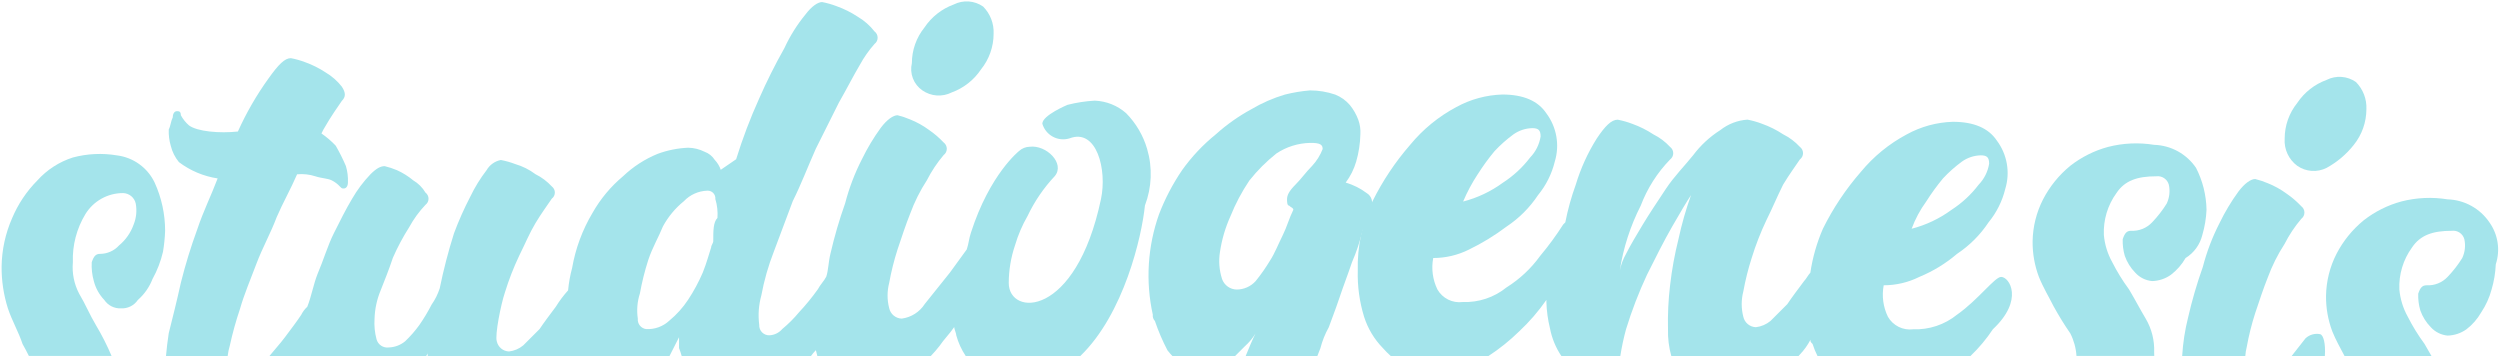
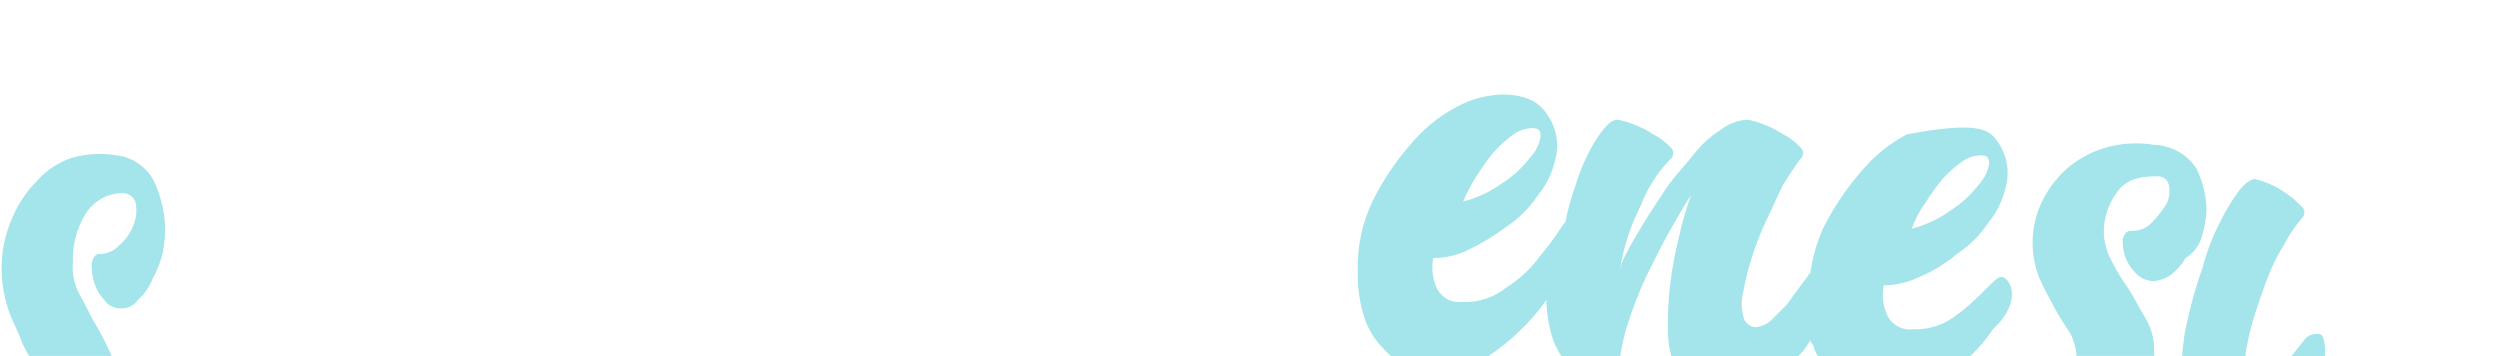
<svg xmlns="http://www.w3.org/2000/svg" width="1215" height="173" viewBox="0 0 1215 173" fill="none">
-   <path d="M1143.96 70.39C1147.91 65.482 1150.06 59.373 1150.07 53.073C1150.18 50.637 1149.79 48.205 1148.91 45.929C1148.03 43.654 1146.69 41.585 1144.98 39.853C1142.91 38.411 1140.5 37.555 1137.99 37.375C1135.48 37.196 1132.97 37.7 1130.72 38.835C1124.9 40.959 1119.9 44.883 1116.46 50.037C1112.51 54.946 1110.35 61.055 1110.35 67.355C1110.17 69.894 1110.64 72.437 1111.71 74.748C1112.78 77.059 1114.41 79.062 1116.46 80.574C1118.52 82.017 1120.94 82.874 1123.45 83.053C1125.96 83.232 1128.47 82.728 1130.72 81.592C1135.84 78.793 1140.35 74.982 1143.96 70.39Z" fill="#A4E4EB" />
-   <path d="M448.254 43.913C450.317 45.356 452.733 46.212 455.244 46.391C457.756 46.571 460.269 46.066 462.516 44.932C468.341 42.807 473.336 38.881 476.778 33.724C480.73 28.817 482.887 22.708 482.894 16.407C483.005 13.971 482.611 11.539 481.734 9.263C480.858 6.988 479.518 4.919 477.801 3.188C475.738 1.746 473.324 0.89 470.813 0.711C468.303 0.532 465.791 1.036 463.544 2.17C457.721 4.295 452.726 8.218 449.282 13.372C445.333 18.28 443.178 24.389 443.171 30.689C442.587 33.149 442.759 35.728 443.666 38.088C444.573 40.448 446.172 42.479 448.254 43.913Z" fill="#A4E4EB" />
-   <path d="M1167.1 97.902C1174.42 96.018 1182.05 95.672 1189.51 96.885C1193.55 97.005 1197.5 98.084 1201.04 100.031C1204.58 101.979 1207.61 104.739 1209.87 108.086C1211.94 111.003 1213.3 114.366 1213.83 117.902C1214.37 121.439 1214.06 125.051 1212.95 128.449C1212.77 132.597 1212.09 136.707 1210.91 140.689C1209.84 144.677 1208.12 148.462 1205.82 151.892C1204.01 155.054 1201.58 157.824 1198.69 160.039C1196.01 161.954 1192.81 163.018 1189.52 163.094C1186.39 162.801 1183.49 161.348 1181.37 159.02C1179.1 156.71 1177.36 153.928 1176.28 150.873C1175.5 148.231 1175.16 145.479 1175.26 142.726C1176.28 139.671 1177.3 138.652 1179.34 138.652C1181.23 138.751 1183.12 138.44 1184.88 137.736C1186.64 137.033 1188.22 135.955 1189.52 134.579C1192.21 131.779 1194.6 128.708 1196.65 125.414C1197.99 122.552 1198.35 119.329 1197.67 116.243C1197.32 114.94 1196.5 113.81 1195.38 113.061C1194.26 112.313 1192.9 111.996 1191.56 112.17C1182.39 112.17 1176.28 114.207 1172.21 120.317C1167.93 126.223 1165.77 133.403 1166.09 140.689C1166.51 145.333 1167.9 149.837 1170.17 153.909C1172.51 158.534 1175.24 162.957 1178.31 167.129C1179.56 169.21 1180.64 171.121 1181.69 173H1139.43C1137.52 169.391 1135.17 165.222 1133.5 161.058C1131.42 155.525 1130.38 149.651 1130.45 143.739C1130.57 136.648 1132.31 129.679 1135.54 123.367C1138.79 117.092 1143.29 111.547 1148.76 107.073C1154.2 102.823 1160.43 99.704 1167.1 97.902Z" fill="#A4E4EB" />
  <path d="M35.431 76.532C42.407 74.672 49.7 74.325 56.822 75.513C60.743 75.998 64.479 77.462 67.684 79.773C70.889 82.083 73.459 85.165 75.158 88.732C78.509 96.088 80.245 104.076 80.249 112.159C80.127 115.586 79.78 119.002 79.211 122.383C78.135 127.004 76.422 131.453 74.12 135.602C72.604 139.524 70.157 143.02 66.991 145.786C66.098 147.11 64.879 148.181 63.451 148.895C62.022 149.609 60.434 149.941 58.839 149.86C57.245 149.94 55.657 149.608 54.23 148.894C52.803 148.18 51.584 147.11 50.692 145.786C48.241 143.215 46.488 140.06 45.6 136.62C44.76 133.642 44.416 130.546 44.581 127.455C45.6 124.396 46.618 123.377 48.655 123.377C50.382 123.372 52.091 123.006 53.669 122.305C55.248 121.604 56.664 120.581 57.826 119.303C61.081 116.617 63.545 113.097 64.955 109.119C66.253 105.889 66.606 102.355 65.972 98.931C65.668 97.522 64.902 96.255 63.794 95.332C62.687 94.41 61.302 93.883 59.862 93.838C56.188 93.819 52.571 94.748 49.36 96.532C46.149 98.317 43.451 100.898 41.527 104.028C37.245 111.072 35.121 119.217 35.416 127.455C34.944 132.737 36.004 138.042 38.471 142.736C41.526 147.827 43.569 152.919 46.623 158.016C49.499 162.83 52.037 167.837 54.221 172.999H14.037C13.075 171.032 12.051 169.095 10.965 167.192C8.929 161.081 5.873 155.985 3.836 149.874C1.753 143.286 0.721 136.411 0.781 129.501C0.897 121.43 2.629 113.464 5.874 106.074C8.74 99.233 12.895 93.008 18.114 87.738C22.785 82.526 28.764 78.658 35.431 76.532Z" fill="#A4E4EB" />
-   <path d="M399.541 1C401.973 1.466 404.358 2.148 406.669 3.037C410.257 4.321 413.678 6.03 416.858 8.129C419.996 9.976 422.759 12.396 425.005 15.263C425.479 15.618 425.865 16.079 426.13 16.609C426.395 17.14 426.533 17.726 426.533 18.318C426.533 18.911 426.395 19.495 426.13 20.025C425.865 20.556 425.479 21.017 425.005 21.373C422.245 24.483 419.852 27.901 417.872 31.557C414.817 36.673 411.761 42.759 407.688 49.893L396.48 72.302C392.407 81.462 389.352 89.615 385.278 97.762L376.113 122.208C373.404 129.129 371.357 136.291 370.003 143.599C368.714 148.237 368.367 153.087 368.984 157.861C368.944 158.541 369.047 159.222 369.289 159.858C369.531 160.495 369.905 161.073 370.387 161.554C370.868 162.035 371.447 162.408 372.084 162.649C372.721 162.891 373.401 162.995 374.081 162.953C375.252 162.876 376.395 162.566 377.444 162.041C378.493 161.516 379.428 160.789 380.191 159.898C383.157 157.444 385.885 154.716 388.339 151.751C391.641 148.224 394.703 144.48 397.504 140.544C398.522 138.507 400.559 136.475 401.577 134.434C402.595 131.383 402.596 127.305 403.614 123.231C405.521 114.953 407.903 106.79 410.748 98.785C412.669 91.377 415.401 84.203 418.895 77.394C421.493 72.04 424.56 66.926 428.061 62.113C431.116 58.045 434.17 56.003 436.207 56.003C438.295 56.518 440.339 57.2 442.317 58.044C445.577 59.344 448.657 61.056 451.483 63.137C454.071 64.915 456.463 66.963 458.617 69.247C459.091 69.603 459.476 70.064 459.741 70.594C460.006 71.124 460.144 71.709 460.145 72.302C460.145 72.895 460.006 73.48 459.741 74.01C459.476 74.54 459.091 75.001 458.617 75.356C455.435 79.106 452.7 83.214 450.47 87.597C447.151 92.707 444.418 98.175 442.323 103.896C440.287 108.974 438.249 115.104 436.212 121.214C434.495 126.551 433.135 131.996 432.139 137.513C431.1 141.527 431.1 145.739 432.139 149.753C432.442 151.162 433.209 152.43 434.316 153.353C435.424 154.275 436.808 154.8 438.249 154.845C440.522 154.541 442.701 153.747 444.636 152.516C446.57 151.285 448.214 149.647 449.451 147.717L461.691 132.436C464.747 128.362 466.784 125.302 469.839 121.229C470.857 118.174 470.857 116.137 471.875 113.082C481.04 84.562 495.304 73.355 495.304 73.355C496.706 72.094 498.511 71.371 500.396 71.317C508.562 70.299 517.727 79.47 512.636 85.58C507.249 91.304 502.788 97.834 499.416 104.935C496.822 109.43 494.771 114.217 493.306 119.196C491.303 125.103 490.272 131.296 490.251 137.533C490.252 153.827 522.829 154.849 535.069 96.787C538.124 82.53 533.007 62.157 519.788 67.249C518.452 67.657 517.049 67.796 515.659 67.658C514.269 67.52 512.92 67.107 511.69 66.444C510.461 65.781 509.375 64.881 508.496 63.796C507.617 62.71 506.962 61.461 506.569 60.12C506.57 56.042 518.81 50.95 518.81 50.95C523.141 49.852 527.567 49.169 532.028 48.913C537.674 49.125 543.074 51.284 547.31 55.023C552.081 59.867 555.58 65.816 557.493 72.341C560.176 81.385 559.805 91.061 556.436 99.872C554.931 114.885 546.239 152.577 525.057 173H469.33C467.294 169.959 465.745 166.595 464.762 163.026C464.762 162.008 463.743 159.972 463.743 158.953C461.706 162.008 458.651 165.063 456.614 168.118C455.289 169.82 453.878 171.449 452.389 173H397.226C396.947 172.073 396.708 171.132 396.515 170.18C395.575 171.12 394.852 172.06 394.146 173H331.292C330.935 171.699 330.509 170.418 330.012 169.161V163.888C328.473 166.969 326.933 170.049 325.394 173H207.871C207.833 172.366 207.802 171.731 207.78 171.096V171.894C207.574 172.265 207.363 172.633 207.149 173H130.962C133.457 169.893 135.954 167.262 138.452 163.933C141.424 159.972 144.416 156.011 146.374 153.039C147.115 151.549 148.122 150.205 149.346 149.077C151.324 144.127 152.337 138.183 154.296 133.233C157.263 126.301 159.251 119.372 162.218 113.429C165.185 107.485 168.157 101.542 171.129 96.592C173.61 92.287 176.602 88.297 180.039 84.709C183.011 81.728 185.013 80.748 186.972 80.748C189.002 81.24 190.991 81.895 192.916 82.706C195.767 83.992 198.432 85.657 200.838 87.656C203.29 89.103 205.335 91.148 206.782 93.6C207.243 93.946 207.617 94.395 207.875 94.911C208.133 95.427 208.267 95.995 208.267 96.571C208.267 97.148 208.133 97.718 207.875 98.233C207.617 98.749 207.243 99.198 206.782 99.544C203.676 102.813 201.013 106.475 198.86 110.438C195.837 115.175 193.188 120.143 190.938 125.293C188.955 131.232 186.952 136.186 184.994 141.136C183.162 145.536 182.154 150.237 182.022 155.002C181.804 158.333 182.136 161.677 183.002 164.901C183.345 166.169 184.136 167.27 185.229 167.998C186.323 168.726 187.643 169.034 188.945 168.862C191.841 168.77 194.625 167.726 196.867 165.891C199.42 163.471 201.74 160.819 203.8 157.969C205.998 154.803 207.985 151.494 209.744 148.064C211.453 145.637 212.789 142.966 213.705 140.143C215.548 131.115 217.862 122.19 220.638 113.404C222.907 107.304 225.553 101.351 228.56 95.578C230.749 91.025 233.403 86.712 236.481 82.706C237.215 81.433 238.213 80.332 239.409 79.478C240.605 78.624 241.971 78.036 243.414 77.756C245.779 78.201 248.1 78.857 250.348 79.715C253.919 80.757 257.274 82.433 260.252 84.664C263.233 86.144 265.917 88.157 268.174 90.603C268.635 90.95 269.009 91.398 269.267 91.914C269.524 92.43 269.659 92.999 269.659 93.575C269.659 94.152 269.524 94.721 269.267 95.236C269.009 95.752 268.635 96.201 268.174 96.547C266.196 99.519 263.224 103.48 260.252 108.43C257.28 113.38 255.302 118.331 252.33 124.274C249.592 130.041 247.275 135.999 245.397 142.101C243.395 148.04 240.457 162.894 241.437 165.866C241.732 167.236 242.477 168.467 243.554 169.364C244.63 170.261 245.975 170.772 247.375 170.816C249.926 170.524 252.336 169.492 254.309 167.849L262.23 159.928C264.208 156.956 267.179 152.994 270.151 149.033C271.89 146.219 273.88 143.568 276.096 141.111C276.435 137.431 277.09 133.786 278.054 130.218C279.696 120.776 283.052 111.715 287.954 103.48C291.794 96.694 296.826 90.654 302.809 85.653C307.691 81.004 313.4 77.309 319.642 74.76C324.409 73.003 329.42 72.001 334.496 71.788C337.249 71.847 339.955 72.515 342.418 73.746C344.458 74.487 346.198 75.879 347.368 77.707C348.711 79.118 349.726 80.809 350.34 82.657V82.486L357.763 77.394C360.88 67.324 364.621 57.459 368.965 47.855C372.634 39.508 376.719 31.348 381.205 23.409C383.893 17.564 387.317 12.087 391.394 7.11C394.449 3.037 397.504 1 399.541 1ZM141.365 28.267C143.73 28.711 146.05 29.366 148.298 30.225C151.786 31.472 155.112 33.134 158.203 35.175C161.255 36.969 163.942 39.32 166.125 42.107C168.083 45.079 168.083 47.082 166.125 49.04C164.142 52.012 161.17 55.973 157.209 62.906L156.229 64.865C158.744 66.596 161.069 68.588 163.163 70.809C165.013 74.007 166.667 77.315 168.117 80.713C168.872 83.281 169.203 85.956 169.097 88.631C169.097 90.623 168.118 91.602 167.139 91.603C166.159 91.603 166.159 91.602 165.18 90.623C164.052 89.399 162.709 88.392 161.219 87.651C159.241 86.672 156.269 86.673 153.297 85.693C150.425 84.758 147.392 84.424 144.386 84.713C141.414 91.646 137.453 98.579 134.481 105.512C131.51 113.434 127.549 120.367 124.577 128.289C121.605 136.211 118.613 143.139 116.654 150.071C114.674 155.917 113.022 161.868 111.705 167.897C111.206 169.569 110.855 171.277 110.65 173H80.673C81.001 169.314 81.443 165.638 82 161.979C83.983 154.057 85.986 146.135 87.944 137.219C90.131 128.503 92.776 119.908 95.866 111.471C98.838 102.555 102.799 94.633 105.771 86.711C98.937 85.678 92.469 82.955 86.955 78.789C85.057 76.479 83.704 73.772 82.994 70.867C82.239 68.297 81.908 65.622 82.015 62.945C82.994 60.967 82.994 58.96 83.974 57.002C83.974 55.014 84.953 54.034 85.932 54.034C86.911 54.034 87.89 54.035 87.89 55.993C88.896 57.873 90.24 59.552 91.852 60.947C95.812 63.914 106.706 64.894 115.617 63.915C119.693 54.856 124.669 46.229 130.472 38.166C135.421 31.233 138.393 28.267 141.365 28.267ZM345.208 92.876C344.69 92.69 344.136 92.621 343.588 92.674C339.334 92.849 335.315 94.677 332.386 97.767C328.218 101.137 324.756 105.297 322.197 110.007C320.16 115.104 317.105 120.195 315.068 126.306C313.352 131.643 311.992 137.088 310.995 142.604C309.714 146.551 309.365 150.741 309.977 154.845C309.855 156.057 310.213 157.27 310.975 158.222C311.736 159.173 312.84 159.789 314.05 159.937C316.094 160.041 318.139 159.735 320.063 159.035C321.988 158.335 323.753 157.257 325.253 155.863C328.802 152.945 331.893 149.511 334.423 145.675C337.188 141.49 339.574 137.065 341.552 132.455C343.588 127.349 344.607 123.27 345.625 120.215C345.625 119.201 346.643 118.179 346.644 117.16C346.644 112.069 346.643 107.995 348.68 105.919C348.906 102.826 348.561 99.716 347.662 96.748C347.715 96.2 347.646 95.646 347.46 95.128C347.274 94.61 346.976 94.139 346.587 93.75C346.198 93.361 345.726 93.062 345.208 92.876Z" fill="#A4E4EB" />
-   <path d="M636.679 43.934C640.843 43.937 644.979 44.625 648.92 45.97C651.674 47.063 654.121 48.811 656.049 51.062C657.783 53.204 659.158 55.613 660.122 58.195C660.956 60.474 661.303 62.903 661.14 65.324C661.038 69.8 660.353 74.245 659.103 78.544C658.031 82.218 656.306 85.669 654.011 88.732C657.684 89.805 661.134 91.529 664.195 93.824C665.384 94.526 666.258 95.658 666.637 96.985C667.016 98.313 666.871 99.735 666.232 100.958C665.164 104.791 663.802 108.536 662.159 112.16C660.923 117.396 659.219 122.51 657.067 127.44C655.03 133.551 652.992 138.648 650.956 144.758C648.919 150.868 646.858 155.96 645.781 159.064C643.99 162.27 642.622 165.693 641.708 169.249L640.243 173H605.404C606.991 169.07 608.576 165.279 610.163 162.105C608.776 164.382 607.059 166.441 605.07 168.216L600.286 173H569.76C568.923 172.131 568.13 171.216 567.39 170.257C564.985 165.669 562.942 160.901 561.28 155.995C560.894 155.594 560.602 155.111 560.425 154.583C560.249 154.054 560.193 153.492 560.261 152.939C556.677 136.678 557.736 119.737 563.317 104.048C566.221 96.512 569.98 89.334 574.523 82.656C579.152 76.176 584.635 70.351 590.823 65.339C596.094 60.592 601.907 56.483 608.14 53.099C613.259 50.06 618.733 47.665 624.439 45.97C628.456 44.955 632.55 44.274 636.679 43.934ZM636.689 69.451C630.885 69.577 625.234 71.344 620.39 74.544C615.491 78.428 611.054 82.863 607.171 87.763C603.516 93.197 600.444 99.002 598.006 105.08C595.513 110.589 593.797 116.418 592.909 122.398C592.193 126.823 592.542 131.354 593.926 135.617C594.451 137.094 595.416 138.374 596.69 139.285C597.965 140.197 599.489 140.695 601.055 140.714C602.782 140.708 604.489 140.344 606.067 139.643C607.645 138.941 609.06 137.918 610.221 136.641C612.835 133.418 615.216 130.015 617.349 126.457C619.381 123.387 621.423 118.31 623.46 114.217C625.496 110.124 626.516 106.05 628.552 101.977C628.552 100.958 627.534 100.958 626.515 99.939C625.497 99.939 625.497 97.903 625.497 96.885C625.497 94.848 626.52 92.816 629.57 89.756C632.62 86.696 634.662 83.641 637.717 80.586C639.914 78.216 641.642 75.451 642.809 72.439C642.809 70.402 641.791 69.378 636.689 69.451Z" fill="#A4E4EB" />
-   <path d="M730.16 45.935C740.347 45.939 747.478 48.995 751.551 55.105C754.021 58.417 755.677 62.263 756.385 66.333C757.093 70.403 756.833 74.583 755.625 78.533C754.17 84.51 751.384 90.081 747.478 94.832C743.454 100.894 738.259 106.09 732.198 110.113C726.466 114.438 720.324 118.191 713.862 121.32C708.483 124.001 702.554 125.396 696.544 125.395C695.56 130.574 696.275 135.934 698.581 140.675C699.79 142.788 701.597 144.498 703.776 145.585C705.954 146.672 708.405 147.09 710.821 146.785C718.581 147.084 726.184 144.548 732.211 139.651C738.578 135.657 744.113 130.47 748.511 124.376C752.574 119.531 756.318 114.426 759.718 109.095L760.737 108.077C761.96 101.843 763.662 95.713 765.828 89.741C768.206 81.849 771.633 74.311 776.017 67.331C780.09 61.221 783.146 58.166 786.202 58.166C788.635 58.631 791.022 59.312 793.334 60.202C796.92 61.486 800.34 63.197 803.519 65.295C806.584 66.819 809.344 68.889 811.665 71.404C812.14 71.76 812.524 72.222 812.789 72.752C813.055 73.282 813.193 73.867 813.193 74.46C813.193 75.053 813.055 75.638 812.789 76.168C812.524 76.698 812.14 77.159 811.665 77.515C805.429 83.931 800.576 91.558 797.404 99.925C792.349 109.84 788.91 120.499 787.219 131.499C787.799 128.639 788.831 125.889 790.275 123.353C792.311 119.274 795.366 114.167 798.421 109.09C801.476 104.013 805.569 97.883 809.623 91.772C813.677 85.662 818.77 80.57 822.843 75.474C826.47 70.625 830.95 66.478 836.063 63.233C839.856 60.244 844.463 58.469 849.282 58.141C851.714 58.605 854.1 59.288 856.41 60.178C859.998 61.461 863.419 63.172 866.599 65.27C869.664 66.795 872.425 68.865 874.746 71.381C875.221 71.737 875.605 72.197 875.87 72.728C876.136 73.258 876.275 73.843 876.275 74.436C876.275 75.028 876.136 75.613 875.87 76.144C875.605 76.674 875.221 77.135 874.746 77.49C872.71 80.56 869.654 84.639 866.599 89.731C863.544 95.846 861.508 100.938 858.452 107.048C855.635 112.98 853.251 119.108 851.319 125.384C849.602 130.721 848.242 136.166 847.245 141.683C846.21 145.697 846.21 149.909 847.245 153.923C847.55 155.332 848.316 156.599 849.423 157.521C850.53 158.444 851.915 158.97 853.356 159.016C855.979 158.714 858.457 157.652 860.485 155.96L868.631 147.813C870.668 144.753 873.723 140.684 876.779 136.605C877.797 135.587 878.815 133.551 879.833 132.532C880.919 125.164 882.974 117.972 885.944 111.142C890.855 101.229 897.018 91.986 904.28 83.64C910.471 76.114 918.087 69.883 926.69 65.304C933.57 61.522 941.251 59.428 949.099 59.194C959.286 59.194 966.416 62.249 970.49 68.359C972.959 71.671 974.615 75.517 975.323 79.587C976.03 83.657 975.77 87.836 974.563 91.787C973.107 97.763 970.323 103.335 966.416 108.086C962.393 114.147 957.197 119.344 951.135 123.367C945.653 128.047 939.464 131.83 932.799 134.574C927.42 137.255 921.492 138.649 915.482 138.647C914.497 143.827 915.212 149.187 917.519 153.929C918.727 156.043 920.534 157.751 922.712 158.839C924.891 159.926 927.343 160.343 929.759 160.038C937.519 160.337 945.123 157.802 951.15 152.905C961.334 145.777 969.486 134.574 972.541 134.574C976.615 134.575 983.748 145.776 968.541 160.019C965.413 164.739 961.766 169.092 957.673 173H883.3C882.346 171.126 881.543 169.171 880.906 167.152C879.887 166.134 879.887 166.134 879.887 165.115C878.536 167.721 876.822 170.121 874.795 172.244C874.575 172.498 874.351 172.749 874.127 173H812.251C811.073 168.781 810.528 164.4 810.647 160.004C810.477 152.859 810.817 145.71 811.665 138.613C812.529 131.062 813.89 123.576 815.74 116.204C817.304 108.947 819.344 101.801 821.849 94.812C819.812 97.853 816.777 102.965 812.684 110.094C808.591 117.222 804.517 125.374 800.444 133.521C796.437 142.102 793.033 150.951 790.255 160.004C789.088 164.284 788.161 168.623 787.475 173H758.808C756.075 168.923 754.191 164.334 753.275 159.505C752.246 155.336 751.668 151.068 751.547 146.775V145.757C747.696 151.305 743.263 156.427 738.327 161.037C733.761 165.509 728.769 169.516 723.423 173H675.887C674.55 171.808 673.285 170.534 672.098 169.185C667.886 164.881 664.747 159.646 662.933 153.904C660.707 146.649 659.674 139.08 659.877 131.494C659.577 119.886 662.018 108.37 667.005 97.883C671.917 87.97 678.079 78.727 685.341 70.381C691.533 62.856 699.149 56.626 707.751 52.046C714.632 48.264 722.312 46.17 730.16 45.935ZM962.646 75.493C959.352 75.569 956.157 76.634 953.476 78.549C950.175 80.974 947.106 83.701 944.31 86.695C941.355 90.251 938.634 93.995 936.163 97.902C933.195 101.978 930.803 106.443 929.054 111.171C936.029 109.37 942.598 106.257 948.409 102C953.491 98.717 957.964 94.576 961.627 89.76C964.327 86.964 966.105 83.408 966.72 79.571C966.72 76.511 965.701 75.493 962.646 75.493ZM744.662 62.278C741.371 62.356 738.177 63.42 735.497 65.333C732.196 67.758 729.127 70.486 726.331 73.481C723.375 77.034 720.654 80.776 718.184 84.683V84.658C715.419 88.867 713.039 93.316 711.071 97.951C718.045 96.151 724.614 93.039 730.424 88.781C735.507 85.499 739.982 81.357 743.645 76.541C746.344 73.747 748.12 70.193 748.736 66.357C748.736 63.297 747.718 62.278 744.662 62.278Z" fill="#A4E4EB" />
+   <path d="M730.16 45.935C740.347 45.939 747.478 48.995 751.551 55.105C754.021 58.417 755.677 62.263 756.385 66.333C757.093 70.403 756.833 74.583 755.625 78.533C754.17 84.51 751.384 90.081 747.478 94.832C743.454 100.894 738.259 106.09 732.198 110.113C726.466 114.438 720.324 118.191 713.862 121.32C708.483 124.001 702.554 125.396 696.544 125.395C695.56 130.574 696.275 135.934 698.581 140.675C699.79 142.788 701.597 144.498 703.776 145.585C705.954 146.672 708.405 147.09 710.821 146.785C718.581 147.084 726.184 144.548 732.211 139.651C738.578 135.657 744.113 130.47 748.511 124.376C752.574 119.531 756.318 114.426 759.718 109.095L760.737 108.077C761.96 101.843 763.662 95.713 765.828 89.741C768.206 81.849 771.633 74.311 776.017 67.331C780.09 61.221 783.146 58.166 786.202 58.166C788.635 58.631 791.022 59.312 793.334 60.202C796.92 61.486 800.34 63.197 803.519 65.295C806.584 66.819 809.344 68.889 811.665 71.404C812.14 71.76 812.524 72.222 812.789 72.752C813.055 73.282 813.193 73.867 813.193 74.46C813.193 75.053 813.055 75.638 812.789 76.168C812.524 76.698 812.14 77.159 811.665 77.515C805.429 83.931 800.576 91.558 797.404 99.925C792.349 109.84 788.91 120.499 787.219 131.499C787.799 128.639 788.831 125.889 790.275 123.353C792.311 119.274 795.366 114.167 798.421 109.09C801.476 104.013 805.569 97.883 809.623 91.772C813.677 85.662 818.77 80.57 822.843 75.474C826.47 70.625 830.95 66.478 836.063 63.233C839.856 60.244 844.463 58.469 849.282 58.141C851.714 58.605 854.1 59.288 856.41 60.178C859.998 61.461 863.419 63.172 866.599 65.27C869.664 66.795 872.425 68.865 874.746 71.381C875.221 71.737 875.605 72.197 875.87 72.728C876.136 73.258 876.275 73.843 876.275 74.436C876.275 75.028 876.136 75.613 875.87 76.144C875.605 76.674 875.221 77.135 874.746 77.49C872.71 80.56 869.654 84.639 866.599 89.731C863.544 95.846 861.508 100.938 858.452 107.048C855.635 112.98 853.251 119.108 851.319 125.384C849.602 130.721 848.242 136.166 847.245 141.683C846.21 145.697 846.21 149.909 847.245 153.923C847.55 155.332 848.316 156.599 849.423 157.521C850.53 158.444 851.915 158.97 853.356 159.016C855.979 158.714 858.457 157.652 860.485 155.96L868.631 147.813C870.668 144.753 873.723 140.684 876.779 136.605C877.797 135.587 878.815 133.551 879.833 132.532C880.919 125.164 882.974 117.972 885.944 111.142C890.855 101.229 897.018 91.986 904.28 83.64C910.471 76.114 918.087 69.883 926.69 65.304C959.286 59.194 966.416 62.249 970.49 68.359C972.959 71.671 974.615 75.517 975.323 79.587C976.03 83.657 975.77 87.836 974.563 91.787C973.107 97.763 970.323 103.335 966.416 108.086C962.393 114.147 957.197 119.344 951.135 123.367C945.653 128.047 939.464 131.83 932.799 134.574C927.42 137.255 921.492 138.649 915.482 138.647C914.497 143.827 915.212 149.187 917.519 153.929C918.727 156.043 920.534 157.751 922.712 158.839C924.891 159.926 927.343 160.343 929.759 160.038C937.519 160.337 945.123 157.802 951.15 152.905C961.334 145.777 969.486 134.574 972.541 134.574C976.615 134.575 983.748 145.776 968.541 160.019C965.413 164.739 961.766 169.092 957.673 173H883.3C882.346 171.126 881.543 169.171 880.906 167.152C879.887 166.134 879.887 166.134 879.887 165.115C878.536 167.721 876.822 170.121 874.795 172.244C874.575 172.498 874.351 172.749 874.127 173H812.251C811.073 168.781 810.528 164.4 810.647 160.004C810.477 152.859 810.817 145.71 811.665 138.613C812.529 131.062 813.89 123.576 815.74 116.204C817.304 108.947 819.344 101.801 821.849 94.812C819.812 97.853 816.777 102.965 812.684 110.094C808.591 117.222 804.517 125.374 800.444 133.521C796.437 142.102 793.033 150.951 790.255 160.004C789.088 164.284 788.161 168.623 787.475 173H758.808C756.075 168.923 754.191 164.334 753.275 159.505C752.246 155.336 751.668 151.068 751.547 146.775V145.757C747.696 151.305 743.263 156.427 738.327 161.037C733.761 165.509 728.769 169.516 723.423 173H675.887C674.55 171.808 673.285 170.534 672.098 169.185C667.886 164.881 664.747 159.646 662.933 153.904C660.707 146.649 659.674 139.08 659.877 131.494C659.577 119.886 662.018 108.37 667.005 97.883C671.917 87.97 678.079 78.727 685.341 70.381C691.533 62.856 699.149 56.626 707.751 52.046C714.632 48.264 722.312 46.17 730.16 45.935ZM962.646 75.493C959.352 75.569 956.157 76.634 953.476 78.549C950.175 80.974 947.106 83.701 944.31 86.695C941.355 90.251 938.634 93.995 936.163 97.902C933.195 101.978 930.803 106.443 929.054 111.171C936.029 109.37 942.598 106.257 948.409 102C953.491 98.717 957.964 94.576 961.627 89.76C964.327 86.964 966.105 83.408 966.72 79.571C966.72 76.511 965.701 75.493 962.646 75.493ZM744.662 62.278C741.371 62.356 738.177 63.42 735.497 65.333C732.196 67.758 729.127 70.486 726.331 73.481C723.375 77.034 720.654 80.776 718.184 84.683V84.658C715.419 88.867 713.039 93.316 711.071 97.951C718.045 96.151 724.614 93.039 730.424 88.781C735.507 85.499 739.982 81.357 743.645 76.541C746.344 73.747 748.12 70.193 748.736 66.357C748.736 63.297 747.718 62.278 744.662 62.278Z" fill="#A4E4EB" />
  <path d="M1024.49 71.407C1031.81 69.522 1039.44 69.176 1046.9 70.388C1050.94 70.509 1054.9 71.587 1058.44 73.534C1061.98 75.482 1065.01 78.243 1067.28 81.59C1070.51 87.902 1072.25 94.871 1072.37 101.962C1072.19 106.11 1071.5 110.22 1070.33 114.202C1069.2 118.864 1066.28 122.889 1062.19 125.4C1060.38 128.562 1057.96 131.332 1055.07 133.547C1052.39 135.461 1049.19 136.525 1045.9 136.602C1042.77 136.31 1039.86 134.857 1037.75 132.529C1035.48 130.217 1033.74 127.436 1032.66 124.381C1031.88 121.739 1031.54 118.988 1031.64 116.235C1032.66 113.18 1033.68 112.161 1035.72 112.161C1037.61 112.26 1039.5 111.947 1041.26 111.244C1043.01 110.54 1044.6 109.463 1045.9 108.087C1048.59 105.287 1050.98 102.216 1053.03 98.922C1054.37 96.062 1054.73 92.84 1054.05 89.756C1053.7 88.453 1052.88 87.323 1051.76 86.574C1050.64 85.825 1049.28 85.508 1047.94 85.683C1038.78 85.683 1032.66 87.72 1028.59 93.83C1024.31 99.737 1022.16 106.917 1022.48 114.202C1022.89 118.846 1024.28 123.351 1026.55 127.422C1028.89 132.048 1031.62 136.471 1034.7 140.642C1037.75 145.739 1039.79 149.812 1042.84 154.904C1045.73 159.836 1047.15 165.492 1046.92 171.202C1046.95 171.802 1046.97 172.401 1046.97 172.999H1009.17C1008.93 169.191 1007.91 165.463 1006.18 162.047C1003.24 157.783 1000.52 153.371 998.03 148.827C995.994 144.749 992.939 139.657 990.902 134.565C988.818 129.032 987.781 123.159 987.847 117.247C987.963 110.157 989.705 103.187 992.938 96.875C996.187 90.598 1000.69 85.051 1006.16 80.576C1011.6 76.326 1017.83 73.209 1024.49 71.407Z" fill="#A4E4EB" />
  <path d="M1123.78 162.56C1125.02 162.205 1126.33 162.154 1127.59 162.409C1129.18 162.806 1130.3 166.895 1129.88 173H1113.75C1115.92 170.221 1118.01 167.518 1120.46 164.446C1121.4 163.561 1122.54 162.914 1123.78 162.56ZM1096.02 87C1098.11 87.513 1100.15 88.193 1102.13 89.036C1105.39 90.337 1108.47 92.048 1111.3 94.128C1113.88 95.906 1116.27 97.955 1118.43 100.239C1118.9 100.595 1119.29 101.056 1119.55 101.586C1119.82 102.116 1119.95 102.701 1119.95 103.294C1119.95 103.887 1119.82 104.472 1119.55 105.002C1119.29 105.532 1118.9 105.993 1118.43 106.349C1115.24 110.098 1112.51 114.206 1110.28 118.589C1106.96 123.699 1104.23 129.166 1102.13 134.888C1100.09 139.965 1098.05 146.096 1096.02 152.206C1094.3 157.543 1092.94 162.988 1091.94 168.505C1091.56 169.983 1091.32 171.488 1091.22 173H1060.54C1060.91 166.67 1061.88 160.384 1063.43 154.228C1065.33 145.949 1067.71 137.786 1070.56 129.781C1072.48 122.373 1075.21 115.2 1078.71 108.391C1081.3 103.036 1084.37 97.923 1087.87 93.11C1090.93 89.037 1093.98 87 1096.02 87Z" fill="#A4E4EB" />
</svg>